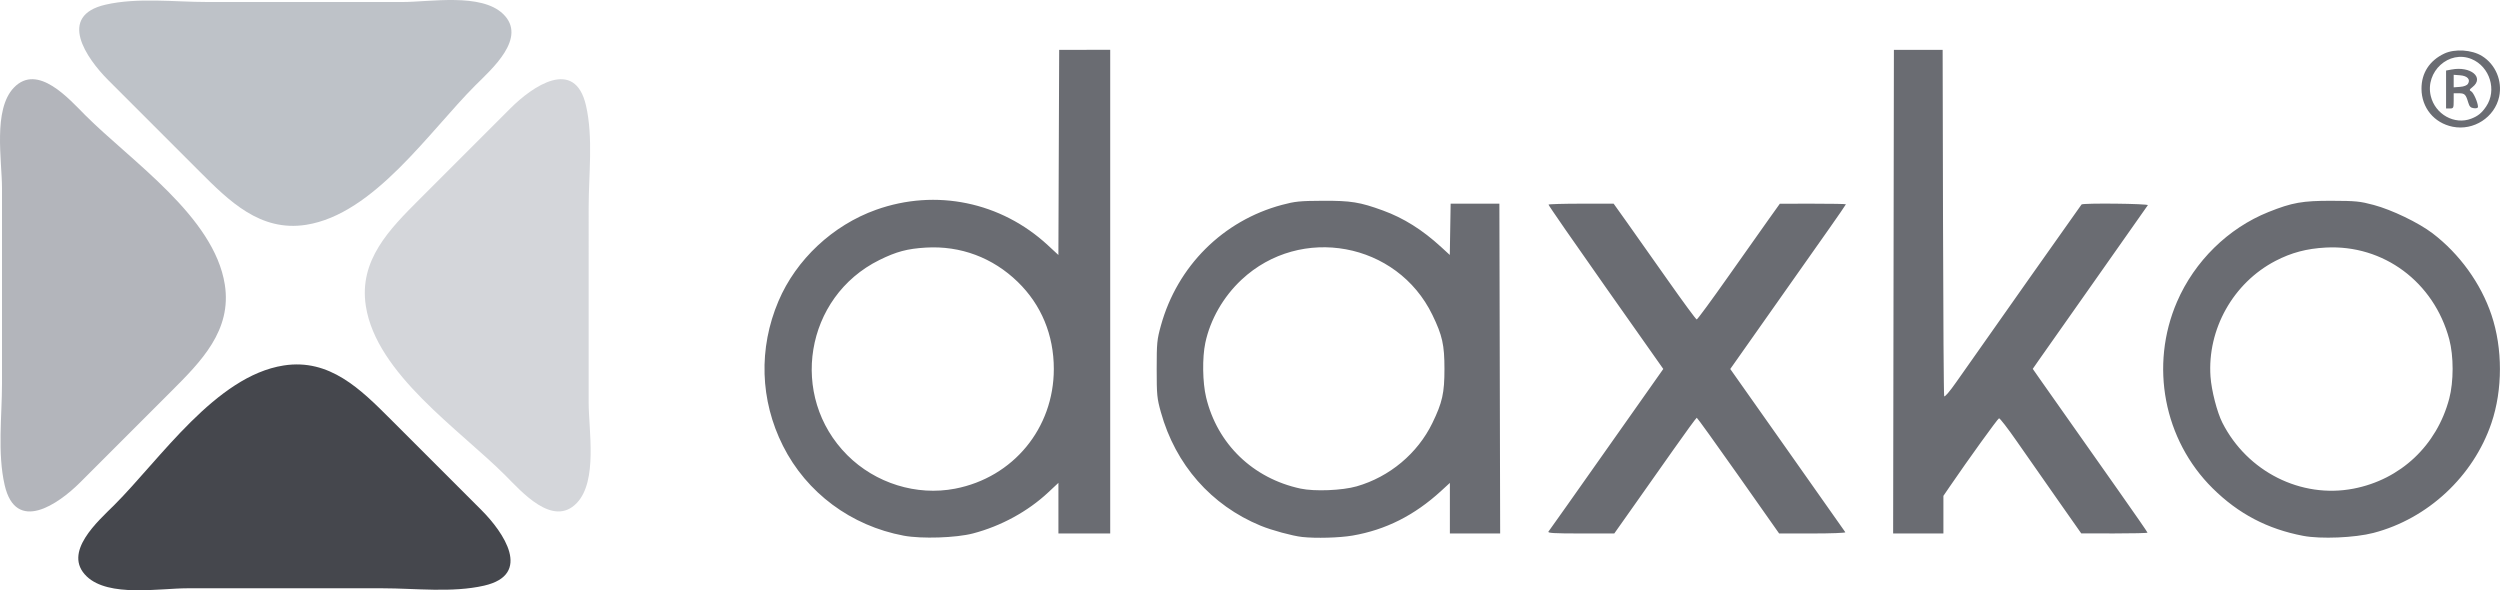
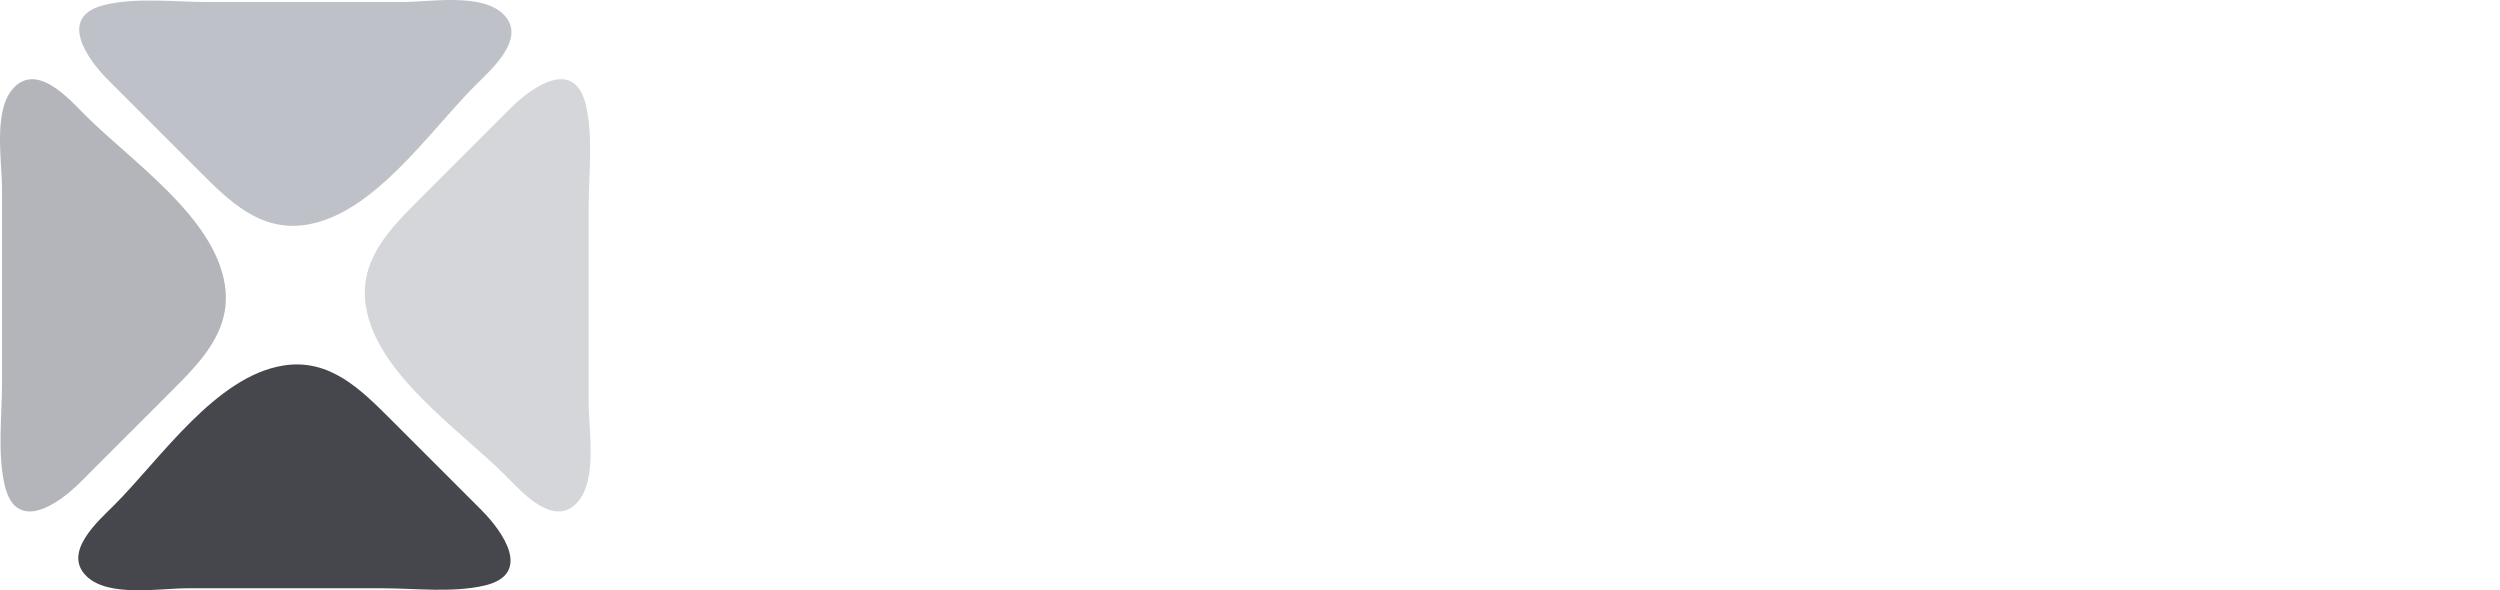
<svg xmlns="http://www.w3.org/2000/svg" version="1.1" id="svg32" width="1641.259" height="387.528" viewBox="0 0 1641.259 387.528" xml:space="preserve">
  <defs id="defs36" />
  <g id="g38" transform="translate(-418.148,-436.775)">
-     <path style="fill:#6a6c72;fill-opacity:1" d="m 1011.5,788.457 c -34.632,-6.464 -63.835,-28.173 -79.325,-58.97 -15.088,-29.998 -16.143,-63.991 -2.948,-95.041 11.602,-27.302 35.626,-49.783 64.062,-59.946 39.202,-14.011 82.067,-5.166 112.784,23.274 l 6.913,6.4 0.257,-67.33 0.257,-67.33 16.75,-0.022 16.75,-0.022 v 158.765 158.765 h -17 -17 v -16.615 -16.615 l -6.689,6.257 c -13.384,12.52 -31,22.133 -49.384,26.947 -11.128,2.914 -33.791,3.654 -45.427,1.482 z m 33.662,-30.869 c 38.166,-7.343 64.824,-39.662 64.824,-78.588 0,-22.316 -8.204,-42.122 -23.671,-57.15 -16.439,-15.973 -37.605,-23.88 -60.315,-22.534 -12.191,0.723 -19.341,2.63 -30.5,8.139 -48.941,24.161 -59.701,89.529 -21.093,128.138 18.468,18.468 45.466,26.861 70.755,21.996 z M 1273,789.299 c -6.306,-0.687 -19.957,-4.395 -27.249,-7.402 -32.447,-13.38 -55.883,-40.053 -65.483,-74.527 -2.543,-9.133 -2.749,-11.252 -2.749,-28.37 0,-17.137 0.204,-19.237 2.768,-28.5 10.805,-39.027 40.743,-68.864 79.506,-79.234 8.552,-2.288 11.727,-2.607 26.706,-2.681 18.544,-0.092 24.438,0.859 39.594,6.39 13.564,4.95 25.818,12.641 38.132,23.931 l 5.725,5.25 0.275,-16.828 L 1370.5,570.5 h 16 16 l 0.255,108.25 0.254,108.25 H 1386.505 1370 v -16.6 -16.6 l -5.75,5.272 c -17.503,16.049 -36.411,25.575 -58.176,29.311 -8.547,1.467 -24.069,1.897 -33.074,0.917 z m 35.829,-33.242 c 21.593,-6.209 39.984,-21.593 49.68,-41.557 6.557,-13.499 7.93,-19.647 7.93,-35.5 0,-15.845 -1.371,-21.988 -7.922,-35.5 -23.135,-47.717 -86.468,-59.398 -125.281,-23.107 -11.97,11.192 -20.545,26.136 -23.794,41.469 -2.06,9.721 -1.825,25.98 0.518,35.751 7.347,30.642 30.723,53.225 62.041,59.935 9.176,1.966 27.367,1.229 36.829,-1.492 z m 621.406,32.51 c -23.487,-4.467 -42.585,-14.495 -59.499,-31.241 -32.082,-31.765 -41.415,-80.692 -23.358,-122.458 11.524,-26.655 33.605,-48.314 60.052,-58.904 15.524,-6.216 22.333,-7.422 41.57,-7.365 15.725,0.047 18.514,0.324 27.5,2.73 11.919,3.192 29.433,11.621 38.551,18.552 17.726,13.475 31.782,32.925 38.749,53.619 7.419,22.036 7.414,49.09 -0.014,71 -11.857,34.975 -41.773,62.839 -77.449,72.134 -12.254,3.193 -34.561,4.128 -46.102,1.933 z m 32.927,-30.976 c 30.936,-5.94 54.759,-28.317 62.911,-59.091 2.962,-11.183 2.971,-27.968 0.021,-39 -10.06,-37.61 -43.186,-62.217 -81.048,-60.203 -12.561,0.668 -22.604,3.332 -33.046,8.764 -27.746,14.435 -44.829,44.873 -42.649,75.991 0.64,9.135 4.324,23.423 7.806,30.27 16.334,32.123 51.613,49.872 86.005,43.269 z M 1434.729,785.75 c 1,-1.285 13.029,-18.309 52.64,-74.5 l 22.734,-32.25 -37.801,-53.643 c -20.791,-29.504 -37.689,-53.916 -37.551,-54.25 0.138,-0.334 9.812,-0.613 21.5,-0.62 l 21.25,-0.013 8.568,12.014 c 4.713,6.607 16.793,23.714 26.845,38.014 10.052,14.3 18.662,26 19.133,26 0.471,0 9.729,-12.6 20.572,-28 10.844,-15.4 22.931,-32.497 26.861,-37.994 l 7.145,-9.994 21.688,-0.017 c 11.928,-0.009 21.688,0.165 21.688,0.387 0,0.222 -5.271,7.878 -11.713,17.012 -6.442,9.134 -18.051,25.607 -25.799,36.607 -7.748,11 -19.561,27.767 -26.252,37.26 l -12.165,17.26 37.522,53.179 c 20.637,29.249 37.748,53.544 38.023,53.99 0.276,0.446 -9.391,0.811 -21.482,0.811 h -21.983 l -26.745,-38 c -14.71,-20.9 -27.006,-37.991 -27.326,-37.98 -0.32,0.011 -7.307,9.574 -15.526,21.25 -8.22,11.676 -20.273,28.767 -26.785,37.98 l -11.841,16.75 h -22.087 c -17.522,0 -21.886,-0.258 -21.114,-1.25 z M 1661.247,628.25 1661.5,469.5 h 16 16 l 0.247,113 c 0.136,62.15 0.478,113.611 0.76,114.358 0.306,0.811 3.444,-2.819 7.78,-9 20.144,-28.711 81.932,-116.319 82.406,-116.841 0.926,-1.02 44.14,-0.557 43.518,0.466 -0.34,0.559 -15.692,22.392 -34.115,48.517 -18.423,26.125 -35.282,50.073 -37.465,53.217 l -3.968,5.717 4.377,6.283 c 4.617,6.629 20.054,28.545 51.764,73.491 10.557,14.964 19.195,27.452 19.195,27.75 0,0.298 -9.787,0.534 -21.75,0.523 l -21.75,-0.019 -15.951,-22.731 c -8.773,-12.502 -20.698,-29.565 -26.5,-37.917 -5.802,-8.352 -10.996,-15.066 -11.543,-14.919 -0.857,0.23 -19.973,26.732 -32.468,45.011 L 1694,762.313 V 774.656 787 h -16.503 -16.503 z m 367.079,-108.273 c -12.188,-2.472 -20.4,-12.472 -20.459,-24.913 -0.049,-10.328 5.287,-18.566 14.977,-23.121 6.919,-3.252 18.041,-2.536 24.734,1.593 8.918,5.501 13.496,16.355 11.273,26.723 -2.906,13.552 -16.77,22.508 -30.525,19.718 z m 12.209,-5.303 c 4.438,-1.716 6.869,-3.702 9.775,-7.987 7.211,-10.632 2.467,-26.133 -9.528,-31.136 -14.81,-6.177 -30.68,8.202 -26.818,24.299 2.875,11.986 15.582,19.075 26.572,14.825 z M 2024,495.545 v -12.455 l 3.562,-0.668 c 12.666,-2.376 21.766,5.241 13.773,11.529 -2.104,1.655 -2.211,2.019 -0.821,2.797 1.52,0.851 4.348,7.261 4.442,10.068 0.028,0.851 -0.919,1.205 -2.68,1 -2.139,-0.249 -2.944,-1.067 -3.75,-3.816 -1.533,-5.227 -2.317,-6 -6.085,-6 H 2029 v 5 c 0,4.667 -0.167,5 -2.5,5 h -2.5 z m 14.393,-3.795 c 1.783,-2.844 -0.442,-5.201 -5.245,-5.558 L 2029,485.885 v 4.115 4.115 l 4.148,-0.307 c 2.613,-0.194 4.554,-0.955 5.245,-2.058 z" id="path446" />
    <path style="fill:#45474d;fill-opacity:1;stroke:none;stroke-width:1.71" d="m 604.341,676.716 c -44.527,6.992 -80.848,61.289 -111.124,91.568 -10.46,10.459 -34.484,31.252 -18.132,46.915 14.438,13.829 47.767,7.792 66,7.792 h 128.22 c 21.476,0 45.657,3.069 66.675,-1.742 31.941,-7.309 12.654,-35.16 -1.71,-49.546 L 674.434,711.867 C 654.948,692.381 634.507,671.979 604.341,676.716 Z" id="path494" />
    <path style="fill:#b3b5bb;fill-opacity:1;stroke:none;stroke-width:1.71" d="m 565.735,623.574 c -6.992,-44.527 -61.289,-80.848 -91.568,-111.124 -10.459,-10.46 -31.252,-34.484 -46.915,-18.132 -13.829,14.438 -7.792,47.767 -7.792,66 v 128.22 c 0,21.476 -3.069,45.657 1.742,66.675 7.309,31.941 35.16,12.654 49.546,-1.71 l 59.836,-59.836 c 19.486,-19.486 39.888,-39.928 35.151,-70.094 z" id="path494-2" />
    <path style="fill:#bec2c8;fill-opacity:1;stroke:none;stroke-width:1.71" d="m 619.121,584.362 c 44.527,-6.992 80.848,-61.289 111.124,-91.568 10.46,-10.459 34.484,-31.252 18.132,-46.915 -14.438,-13.829 -47.767,-7.792 -66,-7.792 H 554.156 c -21.476,0 -45.657,-3.069 -66.675,1.742 -31.941,7.309 -12.655,35.16 1.71,49.546 l 59.836,59.836 c 19.486,19.486 39.928,39.888 70.094,35.151 z" id="path494-2-0" />
    <path style="fill:#d4d6da;fill-opacity:1;stroke:none;stroke-width:1.71" d="m 658.333,637.748 c 6.992,44.527 61.289,80.848 91.568,111.124 10.459,10.46 31.252,34.484 46.915,18.131 13.829,-14.438 7.792,-47.767 7.792,-66 V 572.783 c 0,-21.476 3.069,-45.657 -1.742,-66.675 -7.309,-31.941 -35.16,-12.654 -49.546,1.71 l -59.836,59.836 c -19.486,19.486 -39.888,39.928 -35.151,70.094 z" id="path494-2-4" />
  </g>
</svg>